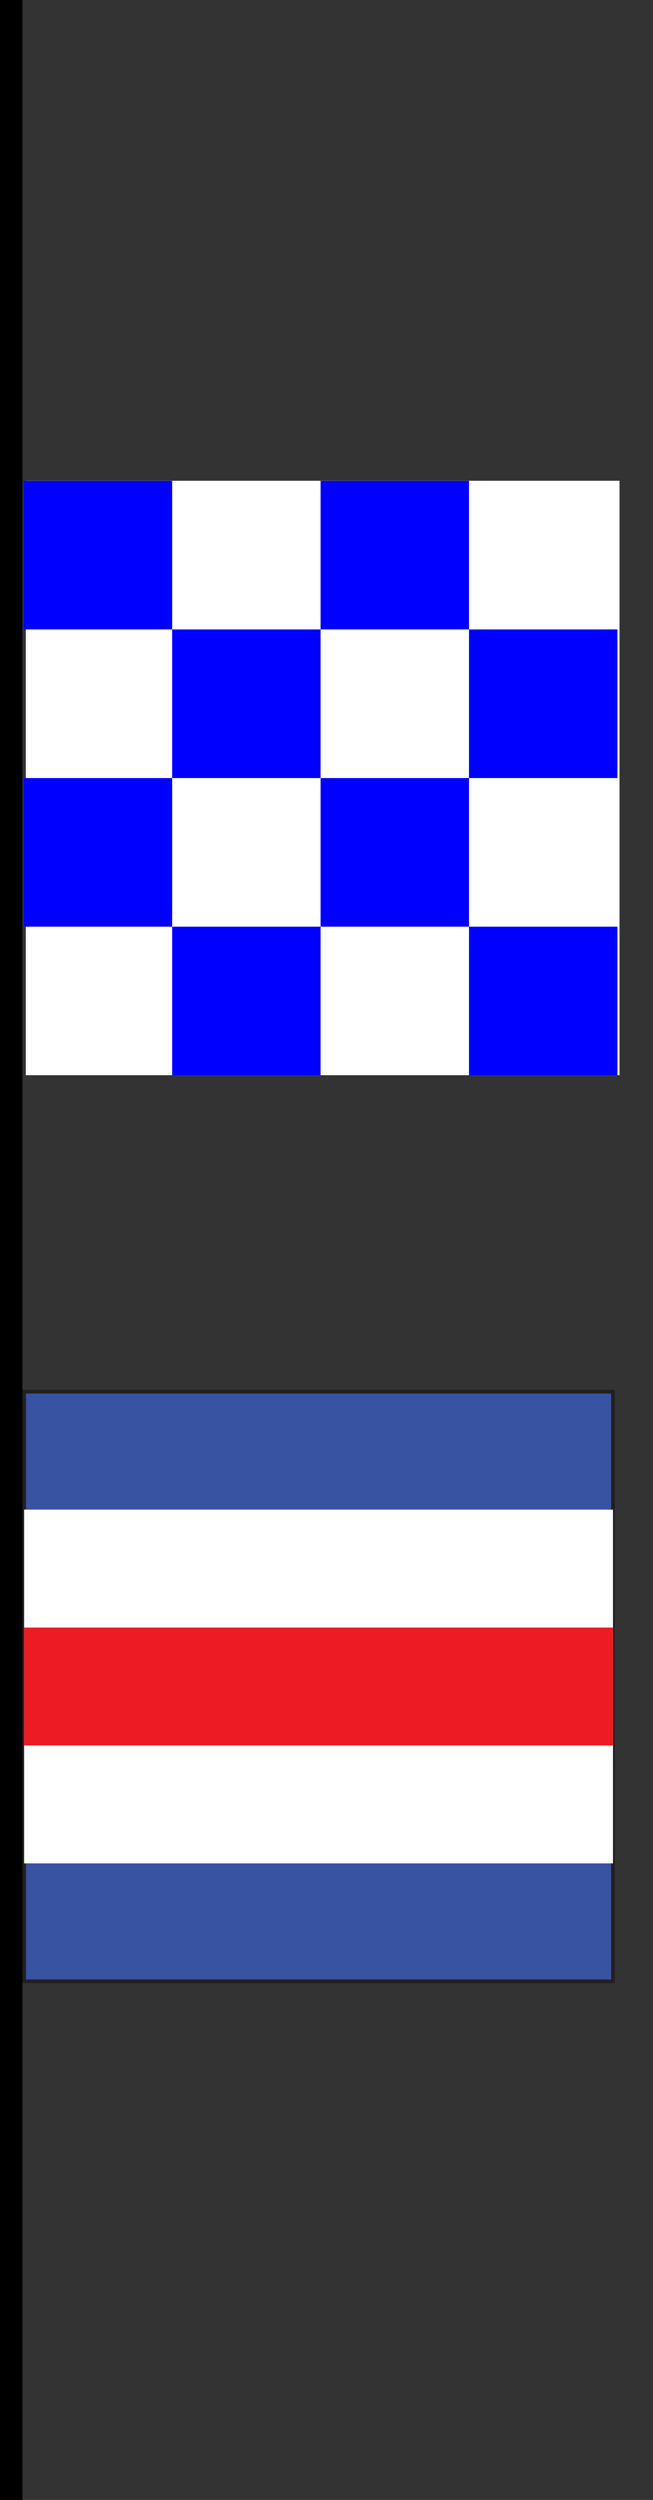
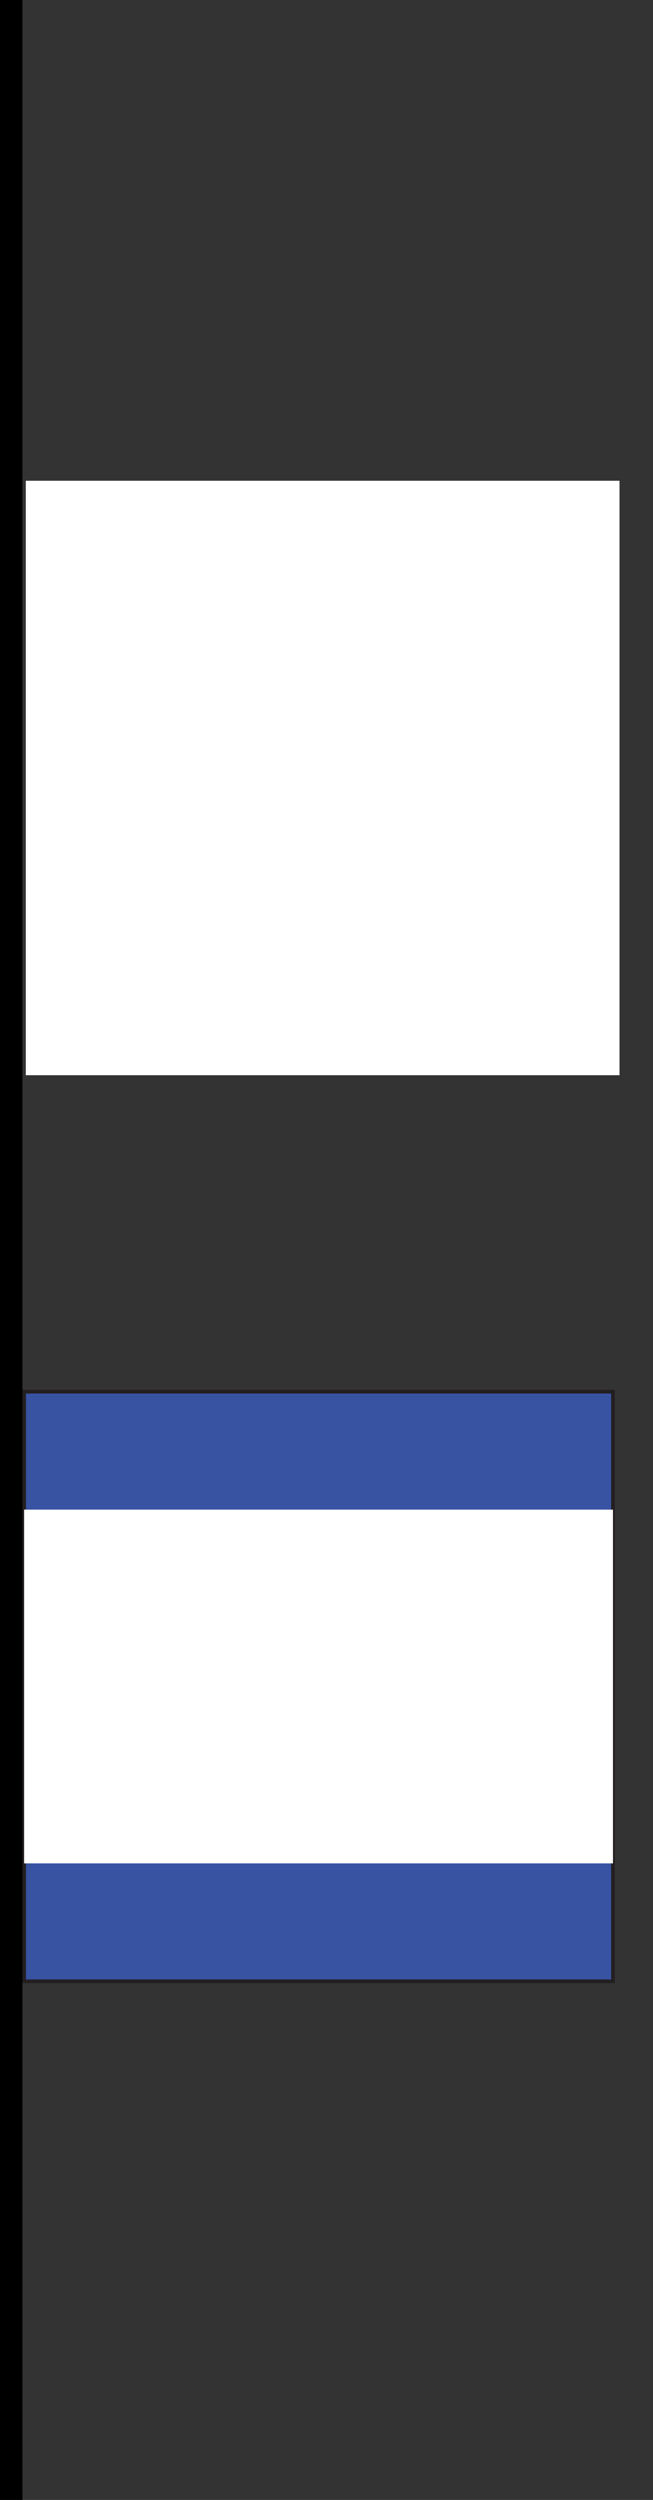
<svg xmlns="http://www.w3.org/2000/svg" xmlns:ns1="http://www.inkscape.org/namespaces/inkscape" xmlns:ns2="http://sodipodi.sourceforge.net/DTD/sodipodi-0.dtd" width="17mm" height="65mm" viewBox="0 0 17 65" version="1.1" id="svg8" ns1:version="1.0.1 (3bc2e813f5, 2020-09-07)" ns2:docname="183.svg">
  <rect x="0" y="0" width="17" height="65" fill="#333333" stroke="none" />
  <defs id="defs2" />
  <ns2:namedview id="base" pagecolor="#ffffff" bordercolor="#666666" borderopacity="1.0" ns1:pageopacity="0.0" ns1:pageshadow="2" ns1:zoom="4.2701306" ns1:cx="98.626365" ns1:cy="206.63434" ns1:document-units="mm" ns1:current-layer="layer1" ns1:document-rotation="0" showgrid="false" ns1:window-width="1920" ns1:window-height="1002" ns1:window-x="-8" ns1:window-y="-8" ns1:window-maximized="1" />
  <g ns1:label="Layer 1" ns1:groupmode="layer" id="layer1">
    <g id="g8" transform="matrix(0.073,0,0,0.073,0.58,36.137)">
      <rect x="0.657" y="0.657" style="fill:#3953a3;stroke:#231f20;stroke-width:1.314" width="210" height="210" id="rect2" />
      <rect x="0.657" y="42.657" style="fill:#ffffff" width="210" height="126" id="rect4" />
-       <rect x="0.657" y="84.657" style="fill:#ec1c24" width="210" height="42" id="rect6" />
    </g>
    <path d="M 0.672,12.5 H 16.128 V 27.956 H 0.672 Z" fill="#ffffff" id="path2" style="stroke-width:3.864" />
-     <path d="M 0.618,24.094 V 12.502 H 4.482 V 27.958 H 8.346 V 12.502 h 3.864 v 15.456 h 3.864 V 16.366 H 0.618 v 3.864 H 16.074 v 3.864 z" fill="#0000ff" id="path4" style="stroke-width:3.864" />
    <rect style="fill:#000000;stroke:#000000;stroke-width:0" id="rect853" height="65.625" x="1.2970439e-07" y="1.2970439e-07" width="0.584" />
  </g>
</svg>